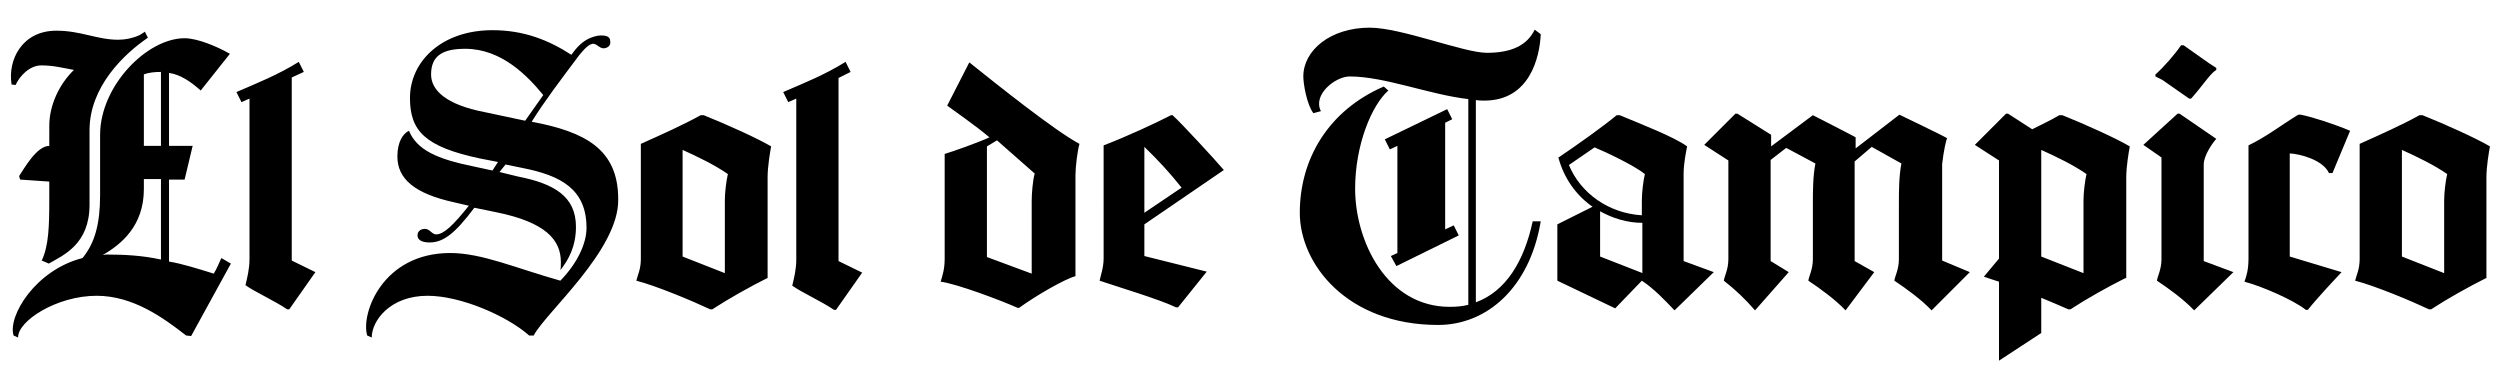
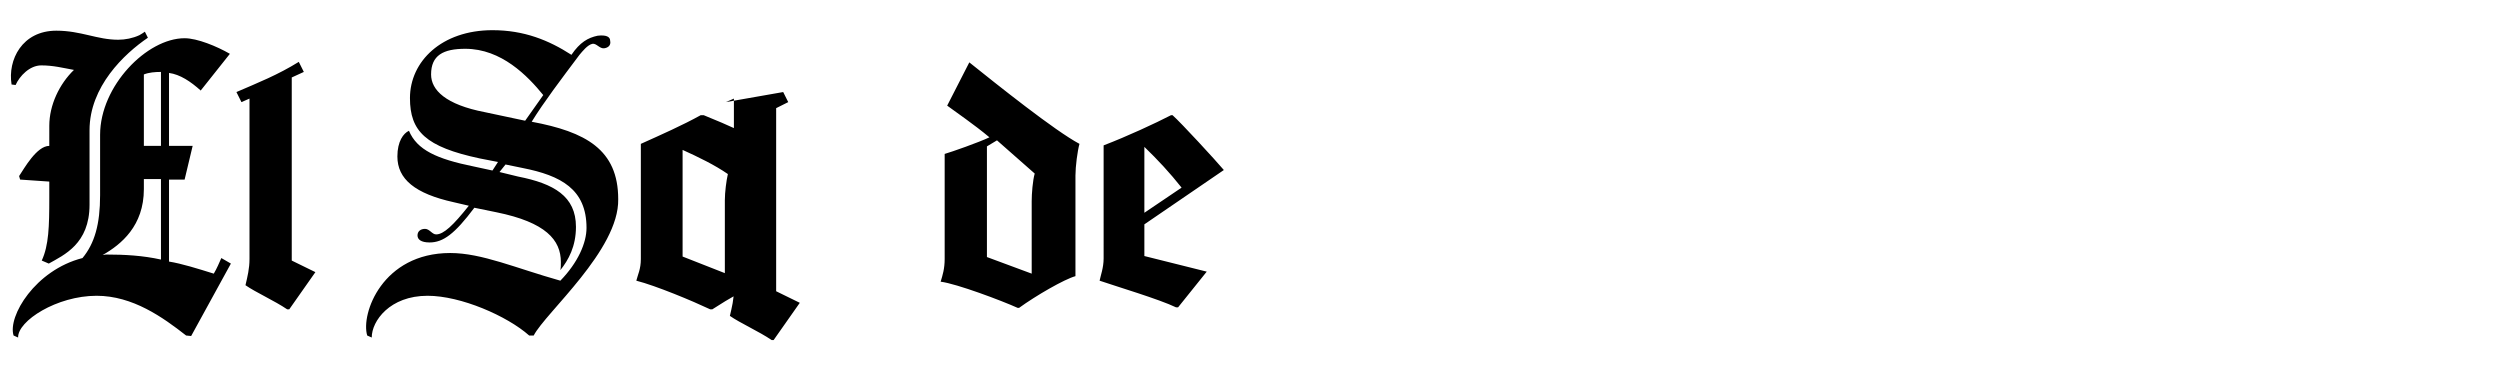
<svg xmlns="http://www.w3.org/2000/svg" version="1.1" id="Capa_1" x="0px" y="0px" viewBox="0 0 497 77" style="enable-background:new 0 0 497 77;" xml:space="preserve">
  <g>
-     <path d="M37,66.7c-4.6-3.6-10.6-7.9-17.8-7.9c-7.9,0-15.7,5-15.6,8.3l-0.9-0.4C1.5,62.9,7,53.7,16.4,51.3c2.4-2.9,3.5-6.7,3.5-12.5   v-12c0-9.7,9.3-19.2,16.8-19.2c2.5,0,6.4,1.6,9,3.1L39.9,18c-2-1.8-4.1-3.2-6.3-3.5V29h4.7l-1.6,6.7h-3.1V52   c2.5,0.4,5.7,1.4,8.9,2.4c0.6-1,1.1-2.2,1.5-3.1l1.9,1.1l-7.9,14.4L37,66.7z M4,35.7L3.8,35c1-1.5,3.5-6,6-6V25   c0-4.1,2-8.3,4.9-11.1c-2.2-0.4-4.1-0.9-6.5-0.9c-2.3,0-4.3,2.1-5.1,3.9l-0.8-0.1C1.5,11.9,4.4,6.1,11.2,6.1   c4.9,0,8.1,1.8,12.3,1.8c1.4,0,2.9-0.3,4.2-0.9c0.4-0.2,0.8-0.5,1.1-0.7l0.6,1.2c-4.7,3.2-11.6,9.7-11.6,18.4v14.8   c0,7.8-5.1,10-8.1,11.7l-1.4-0.6c1.4-3,1.5-6.8,1.5-12.4v-3.3L4,35.7z M20.4,50.7c0.2,0,0.4-0.1,0.7-0.1c3.7,0,7.3,0.2,10.9,1V35.6   h-3.4v2C28.6,44.9,24.1,48.6,20.4,50.7L20.4,50.7z M28.6,14.8V29H32V14.3C30.8,14.3,29.6,14.4,28.6,14.8L28.6,14.8z M47,18.3   c4.4-1.9,8.2-3.4,12.4-6l1,2L58,15.4v36.4l4.7,2.3l-5.2,7.4h-0.4c-2.5-1.7-6.3-3.4-8.3-4.8c0.4-1.7,0.8-3.3,0.8-5.2V19.6l-1.6,0.7   L47,18.3z M108,18.9c-3.1-3.8-8.3-9.2-15.5-9.2c-4.4,0-6.8,1.3-6.8,5.1c0,3.1,2.9,6,10.7,7.5l8,1.7L108,18.9z M106.1,66.7h-0.9   c-4.4-3.9-13.6-7.9-20.2-7.9c-7.5,0-11.1,5-11.1,8.3l-0.9-0.4c-1.3-4.3,3-16.4,16.5-16.4c6.3,0,13,3,21.9,5.5   c3.5-3.6,5.2-7.5,5.2-10.5c0-7.7-5.1-10.4-12.7-11.9l-3.4-0.7l-1.2,1.5l3.7,0.9c7.1,1.4,11.5,3.9,11.5,10c0,3.9-1.5,6.6-3.1,8.6   c0.1-0.5,0.1-1,0.1-1.6c0-4.4-3-7.9-12.8-9.9l-4.4-0.9c-3.9,5.2-6.2,6.9-8.9,6.9c-1.7,0-2.4-0.6-2.4-1.4c0-0.8,0.6-1.3,1.5-1.3   c0.9,0,1.4,1.1,2.2,1.1c1.5,0,3.4-1.8,6.5-5.7l-3-0.7C82.5,38.5,79,35.6,79,31.1c0-3,1.2-4.6,2.3-5.1c1.6,3.8,5.5,5.6,12.9,7.1   l3.7,0.8l1.1-1.7l-3.6-0.7c-10.8-2.3-13.9-5.4-13.9-12c0-7.3,6.3-13.5,16.4-13.5c6.3,0,11.2,2,15.7,4.9c1.7-2.5,3.3-3.4,5.2-3.8   c1.7-0.2,2.5,0.2,2.5,1c0.2,0.9-0.4,1.4-1.2,1.5c-0.9,0.1-1.5-1-2.3-0.9c-1,0.2-2,1.5-2.6,2.2c-3.6,4.8-7.1,9.4-9.5,13.3   c10.7,2,17.2,5.5,17.2,15.4C123.1,49.7,108.4,62.2,106.1,66.7L106.1,66.7z M152.5,55.3c-3.4,1.7-7.7,4.1-10.9,6.2h-0.4   c-3.6-1.7-10.8-4.7-14.7-5.7c0.3-1.2,0.9-2.3,0.9-4.3V28.6c4-1.8,8.3-3.7,11.9-5.7h0.6c4.5,1.8,10.7,4.6,13.4,6.2   c-0.2,1.1-0.7,4-0.7,6.1V55.3z M144.1,39.8c0-1.6,0.3-3.9,0.6-5.2c-2.6-1.8-5.9-3.4-9-4.8V51l8.4,3.3V39.8z M155.7,18.3   c4.4-1.9,8.2-3.4,12.4-6l1,2l-2.4,1.2v36.4l4.7,2.3l-5.2,7.4h-0.4c-2.5-1.7-6.3-3.4-8.3-4.8c0.4-1.7,0.8-3.3,0.8-5.2V19.6l-1.6,0.7   L155.7,18.3z M213.8,54.9c-2.2,0.6-7.9,3.9-11.2,6.3h-0.3c-3.1-1.4-12.1-4.8-15.3-5.2c0.4-1.3,0.8-2.6,0.8-4.5V30.6   c1.4-0.4,6.8-2.3,8.9-3.3c-3.1-2.6-6.8-5.1-8.4-6.3l4.4-8.6c5.5,4.4,17,13.6,21.9,16.2c-0.4,1.4-0.8,4.5-0.8,6.3V54.9z M205.1,40   c0-1.5,0.2-4.1,0.6-5.5l-7.5-6.6l-2,1.2v22l8.9,3.3V40z M227.5,44.6v6.3l12.4,3.1l-5.7,7.1h-0.4c-3.3-1.6-12-4.2-15.2-5.3   c0.2-1,0.8-2.6,0.8-4.4V28.9c4.7-1.8,10.3-4.4,13.4-6h0.3c1.7,1.5,8.6,9,10.2,10.9L227.5,44.6z M234.9,37.3   c-2.3-2.9-4.7-5.5-7.4-8.1v13.1L234.9,37.3z" />
-     <path d="M288.2,61c1.3,0,2.5-0.1,3.7-0.4V19.7c-7.8-0.9-16.6-4.5-23.6-4.5c-2.8,0-7.4,3.6-5.7,6.9l-1.5,0.4c-1.3-1.7-2-5.8-2-7.3   c0-5.2,5.4-9.7,13.2-9.7c6.3,0,18.7,5,23.3,5c4.9,0,8-1.5,9.5-4.6l1.2,0.9c-0.2,4.6-2.2,13.2-11.2,13.2c-0.6,0-1.1,0-1.7-0.1v40.2   c6-2.2,9.6-8.2,11.3-16.1h1.6c-2.2,13.2-10.7,20.6-20.4,20.6c-18.1,0-27.5-12.1-27.5-22.3c0-10.6,5.6-20.3,16.7-25.1L276,18   c-3.3,2.9-6.6,10.8-6.6,19.5C269.4,48,275.7,61,288.2,61L288.2,61z M276.5,50.9l1.3-0.6V29l-1.5,0.7l-1-2l12.4-6l1,2l-1.4,0.7v21.2   l1.7-0.8l1,2l-12.4,6.1L276.5,50.9z M340.7,54.1l-7.8,7.6c-2.1-2.2-4.1-4.3-6.5-5.9l-5.3,5.5l-11.5-5.5V44.6l7-3.5   c-3.3-2.3-5.7-5.7-6.8-9.8l0.2-0.1c3.4-2.3,8.5-5.9,11.4-8.3h0.6c4.3,1.8,10.8,4.3,13.4,6.2c-0.2,1-0.7,3.4-0.7,5.5v17.3   L340.7,54.1z M326.4,42.8v-3c0-1.6,0.3-3.9,0.6-5.2c-2.1-1.7-7.8-4.4-10-5.3l-5.1,3.5C314.2,38.4,319.8,42.4,326.4,42.8L326.4,42.8   z M326.3,54.2l0.2,0.1v-10c-3,0-5.9-0.9-8.4-2.3V51L326.3,54.2z M391.6,54.1l-7.6,7.6c-2.1-2.2-5-4.3-7.4-5.9   c0.1-0.9,0.9-2.2,0.9-4.3V40.6c0-2.6,0-5.5,0.5-8.1l-5.9-3.3l-3.4,2.9v19.8l3.9,2.2l-5.7,7.6c-2.1-2.2-5-4.3-7.4-5.9   c0.1-0.9,0.9-2.2,0.9-4.3V40.6c0-2.6,0-5.5,0.5-8.1l-5.8-3.1l-3.1,2.4v20.1l3.6,2.2l-6.7,7.6c-1.9-2.2-3.9-4.1-6.2-5.9   c0.1-0.9,0.9-2.2,0.9-4.3V31.9l-4.8-3.1l6.2-6.2h0.4l6.7,4.2v2.3l8.3-6.2c0,0,8.6,4.4,8.5,4.4v2.2l8.7-6.7c0,0,9.6,4.6,9.5,4.7   c-0.2,0.2-0.7,2.5-1,5.1v19.2L391.6,54.1z M422.5,55.3c-3.4,1.7-7.7,4.1-10.9,6.2h-0.4c-1.3-0.6-3.3-1.4-5.4-2.3v7l-8.4,5.5V56   c-1.2-0.4-2.2-0.7-3-1l3-3.6V31.9l-4.8-3.1l6.2-6.2h0.4l4.8,3.1c1.8-0.9,3.7-1.8,5.4-2.8h0.6c4.5,1.8,10.7,4.6,13.4,6.2   c-0.2,1.1-0.7,4-0.7,6.1V55.3z M414.2,39.8c0-1.6,0.3-3.9,0.6-5.2c-2.6-1.8-5.9-3.4-9-4.8V51l8.4,3.3V39.8z M440.6,13.9   c-1.2,0.7-2.6,3-5,5.7h-0.4l-5.3-3.7l-1.4-0.7v-0.4c1.5-1.3,3.8-3.9,5.1-5.8h0.5l5.1,3.6l1.4,0.9V13.9z M444,54.1l-7.8,7.6   c-2.1-2.2-5-4.3-7.4-5.9c0.1-0.9,0.9-2.2,0.9-4.3V31.3l-3.6-2.5l6.8-6.2h0.4l7.3,5c-0.9,1-2.5,3.4-2.5,5.1v19.2L444,54.1z    M467.2,26l-3.5,8.4h-0.7c-1.2-2.6-5.7-3.8-7.8-3.9v20.5l10.3,3.1c-1.2,1.3-4.9,5.2-6.7,7.5h-0.4c-2.5-2-8.8-4.7-12.2-5.6   c0.4-1.1,0.8-2.4,0.8-4.6V28.9c3.7-1.8,6.3-3.9,9.9-6.1h0.5C459.9,23.3,464.4,24.8,467.2,26L467.2,26z M494.2,55.3   c-3.4,1.7-7.7,4.1-10.9,6.2h-0.4c-3.6-1.7-10.8-4.7-14.7-5.7c0.3-1.2,0.9-2.3,0.9-4.3V28.6c4-1.8,8.3-3.7,11.9-5.7h0.6   c4.5,1.8,10.7,4.6,13.4,6.2c-0.2,1.1-0.7,4-0.7,6.1V55.3z M485.9,39.8c0-1.6,0.3-3.9,0.6-5.2c-2.6-1.8-5.9-3.4-9-4.8V51l8.4,3.3   V39.8z" />
+     <path d="M37,66.7c-4.6-3.6-10.6-7.9-17.8-7.9c-7.9,0-15.7,5-15.6,8.3l-0.9-0.4C1.5,62.9,7,53.7,16.4,51.3c2.4-2.9,3.5-6.7,3.5-12.5   v-12c0-9.7,9.3-19.2,16.8-19.2c2.5,0,6.4,1.6,9,3.1L39.9,18c-2-1.8-4.1-3.2-6.3-3.5V29h4.7l-1.6,6.7h-3.1V52   c2.5,0.4,5.7,1.4,8.9,2.4c0.6-1,1.1-2.2,1.5-3.1l1.9,1.1l-7.9,14.4L37,66.7z M4,35.7L3.8,35c1-1.5,3.5-6,6-6V25   c0-4.1,2-8.3,4.9-11.1c-2.2-0.4-4.1-0.9-6.5-0.9c-2.3,0-4.3,2.1-5.1,3.9l-0.8-0.1C1.5,11.9,4.4,6.1,11.2,6.1   c4.9,0,8.1,1.8,12.3,1.8c1.4,0,2.9-0.3,4.2-0.9c0.4-0.2,0.8-0.5,1.1-0.7l0.6,1.2c-4.7,3.2-11.6,9.7-11.6,18.4v14.8   c0,7.8-5.1,10-8.1,11.7l-1.4-0.6c1.4-3,1.5-6.8,1.5-12.4v-3.3L4,35.7z M20.4,50.7c0.2,0,0.4-0.1,0.7-0.1c3.7,0,7.3,0.2,10.9,1V35.6   h-3.4v2C28.6,44.9,24.1,48.6,20.4,50.7L20.4,50.7z M28.6,14.8V29H32V14.3C30.8,14.3,29.6,14.4,28.6,14.8L28.6,14.8z M47,18.3   c4.4-1.9,8.2-3.4,12.4-6l1,2L58,15.4v36.4l4.7,2.3l-5.2,7.4h-0.4c-2.5-1.7-6.3-3.4-8.3-4.8c0.4-1.7,0.8-3.3,0.8-5.2V19.6l-1.6,0.7   L47,18.3z M108,18.9c-3.1-3.8-8.3-9.2-15.5-9.2c-4.4,0-6.8,1.3-6.8,5.1c0,3.1,2.9,6,10.7,7.5l8,1.7L108,18.9z M106.1,66.7h-0.9   c-4.4-3.9-13.6-7.9-20.2-7.9c-7.5,0-11.1,5-11.1,8.3l-0.9-0.4c-1.3-4.3,3-16.4,16.5-16.4c6.3,0,13,3,21.9,5.5   c3.5-3.6,5.2-7.5,5.2-10.5c0-7.7-5.1-10.4-12.7-11.9l-3.4-0.7l-1.2,1.5l3.7,0.9c7.1,1.4,11.5,3.9,11.5,10c0,3.9-1.5,6.6-3.1,8.6   c0.1-0.5,0.1-1,0.1-1.6c0-4.4-3-7.9-12.8-9.9l-4.4-0.9c-3.9,5.2-6.2,6.9-8.9,6.9c-1.7,0-2.4-0.6-2.4-1.4c0-0.8,0.6-1.3,1.5-1.3   c0.9,0,1.4,1.1,2.2,1.1c1.5,0,3.4-1.8,6.5-5.7l-3-0.7C82.5,38.5,79,35.6,79,31.1c0-3,1.2-4.6,2.3-5.1c1.6,3.8,5.5,5.6,12.9,7.1   l3.7,0.8l1.1-1.7l-3.6-0.7c-10.8-2.3-13.9-5.4-13.9-12c0-7.3,6.3-13.5,16.4-13.5c6.3,0,11.2,2,15.7,4.9c1.7-2.5,3.3-3.4,5.2-3.8   c1.7-0.2,2.5,0.2,2.5,1c0.2,0.9-0.4,1.4-1.2,1.5c-0.9,0.1-1.5-1-2.3-0.9c-1,0.2-2,1.5-2.6,2.2c-3.6,4.8-7.1,9.4-9.5,13.3   c10.7,2,17.2,5.5,17.2,15.4C123.1,49.7,108.4,62.2,106.1,66.7L106.1,66.7z M152.5,55.3c-3.4,1.7-7.7,4.1-10.9,6.2h-0.4   c-3.6-1.7-10.8-4.7-14.7-5.7c0.3-1.2,0.9-2.3,0.9-4.3V28.6c4-1.8,8.3-3.7,11.9-5.7h0.6c4.5,1.8,10.7,4.6,13.4,6.2   c-0.2,1.1-0.7,4-0.7,6.1V55.3z M144.1,39.8c0-1.6,0.3-3.9,0.6-5.2c-2.6-1.8-5.9-3.4-9-4.8V51l8.4,3.3V39.8z M155.7,18.3   l1,2l-2.4,1.2v36.4l4.7,2.3l-5.2,7.4h-0.4c-2.5-1.7-6.3-3.4-8.3-4.8c0.4-1.7,0.8-3.3,0.8-5.2V19.6l-1.6,0.7   L155.7,18.3z M213.8,54.9c-2.2,0.6-7.9,3.9-11.2,6.3h-0.3c-3.1-1.4-12.1-4.8-15.3-5.2c0.4-1.3,0.8-2.6,0.8-4.5V30.6   c1.4-0.4,6.8-2.3,8.9-3.3c-3.1-2.6-6.8-5.1-8.4-6.3l4.4-8.6c5.5,4.4,17,13.6,21.9,16.2c-0.4,1.4-0.8,4.5-0.8,6.3V54.9z M205.1,40   c0-1.5,0.2-4.1,0.6-5.5l-7.5-6.6l-2,1.2v22l8.9,3.3V40z M227.5,44.6v6.3l12.4,3.1l-5.7,7.1h-0.4c-3.3-1.6-12-4.2-15.2-5.3   c0.2-1,0.8-2.6,0.8-4.4V28.9c4.7-1.8,10.3-4.4,13.4-6h0.3c1.7,1.5,8.6,9,10.2,10.9L227.5,44.6z M234.9,37.3   c-2.3-2.9-4.7-5.5-7.4-8.1v13.1L234.9,37.3z" />
  </g>
</svg>